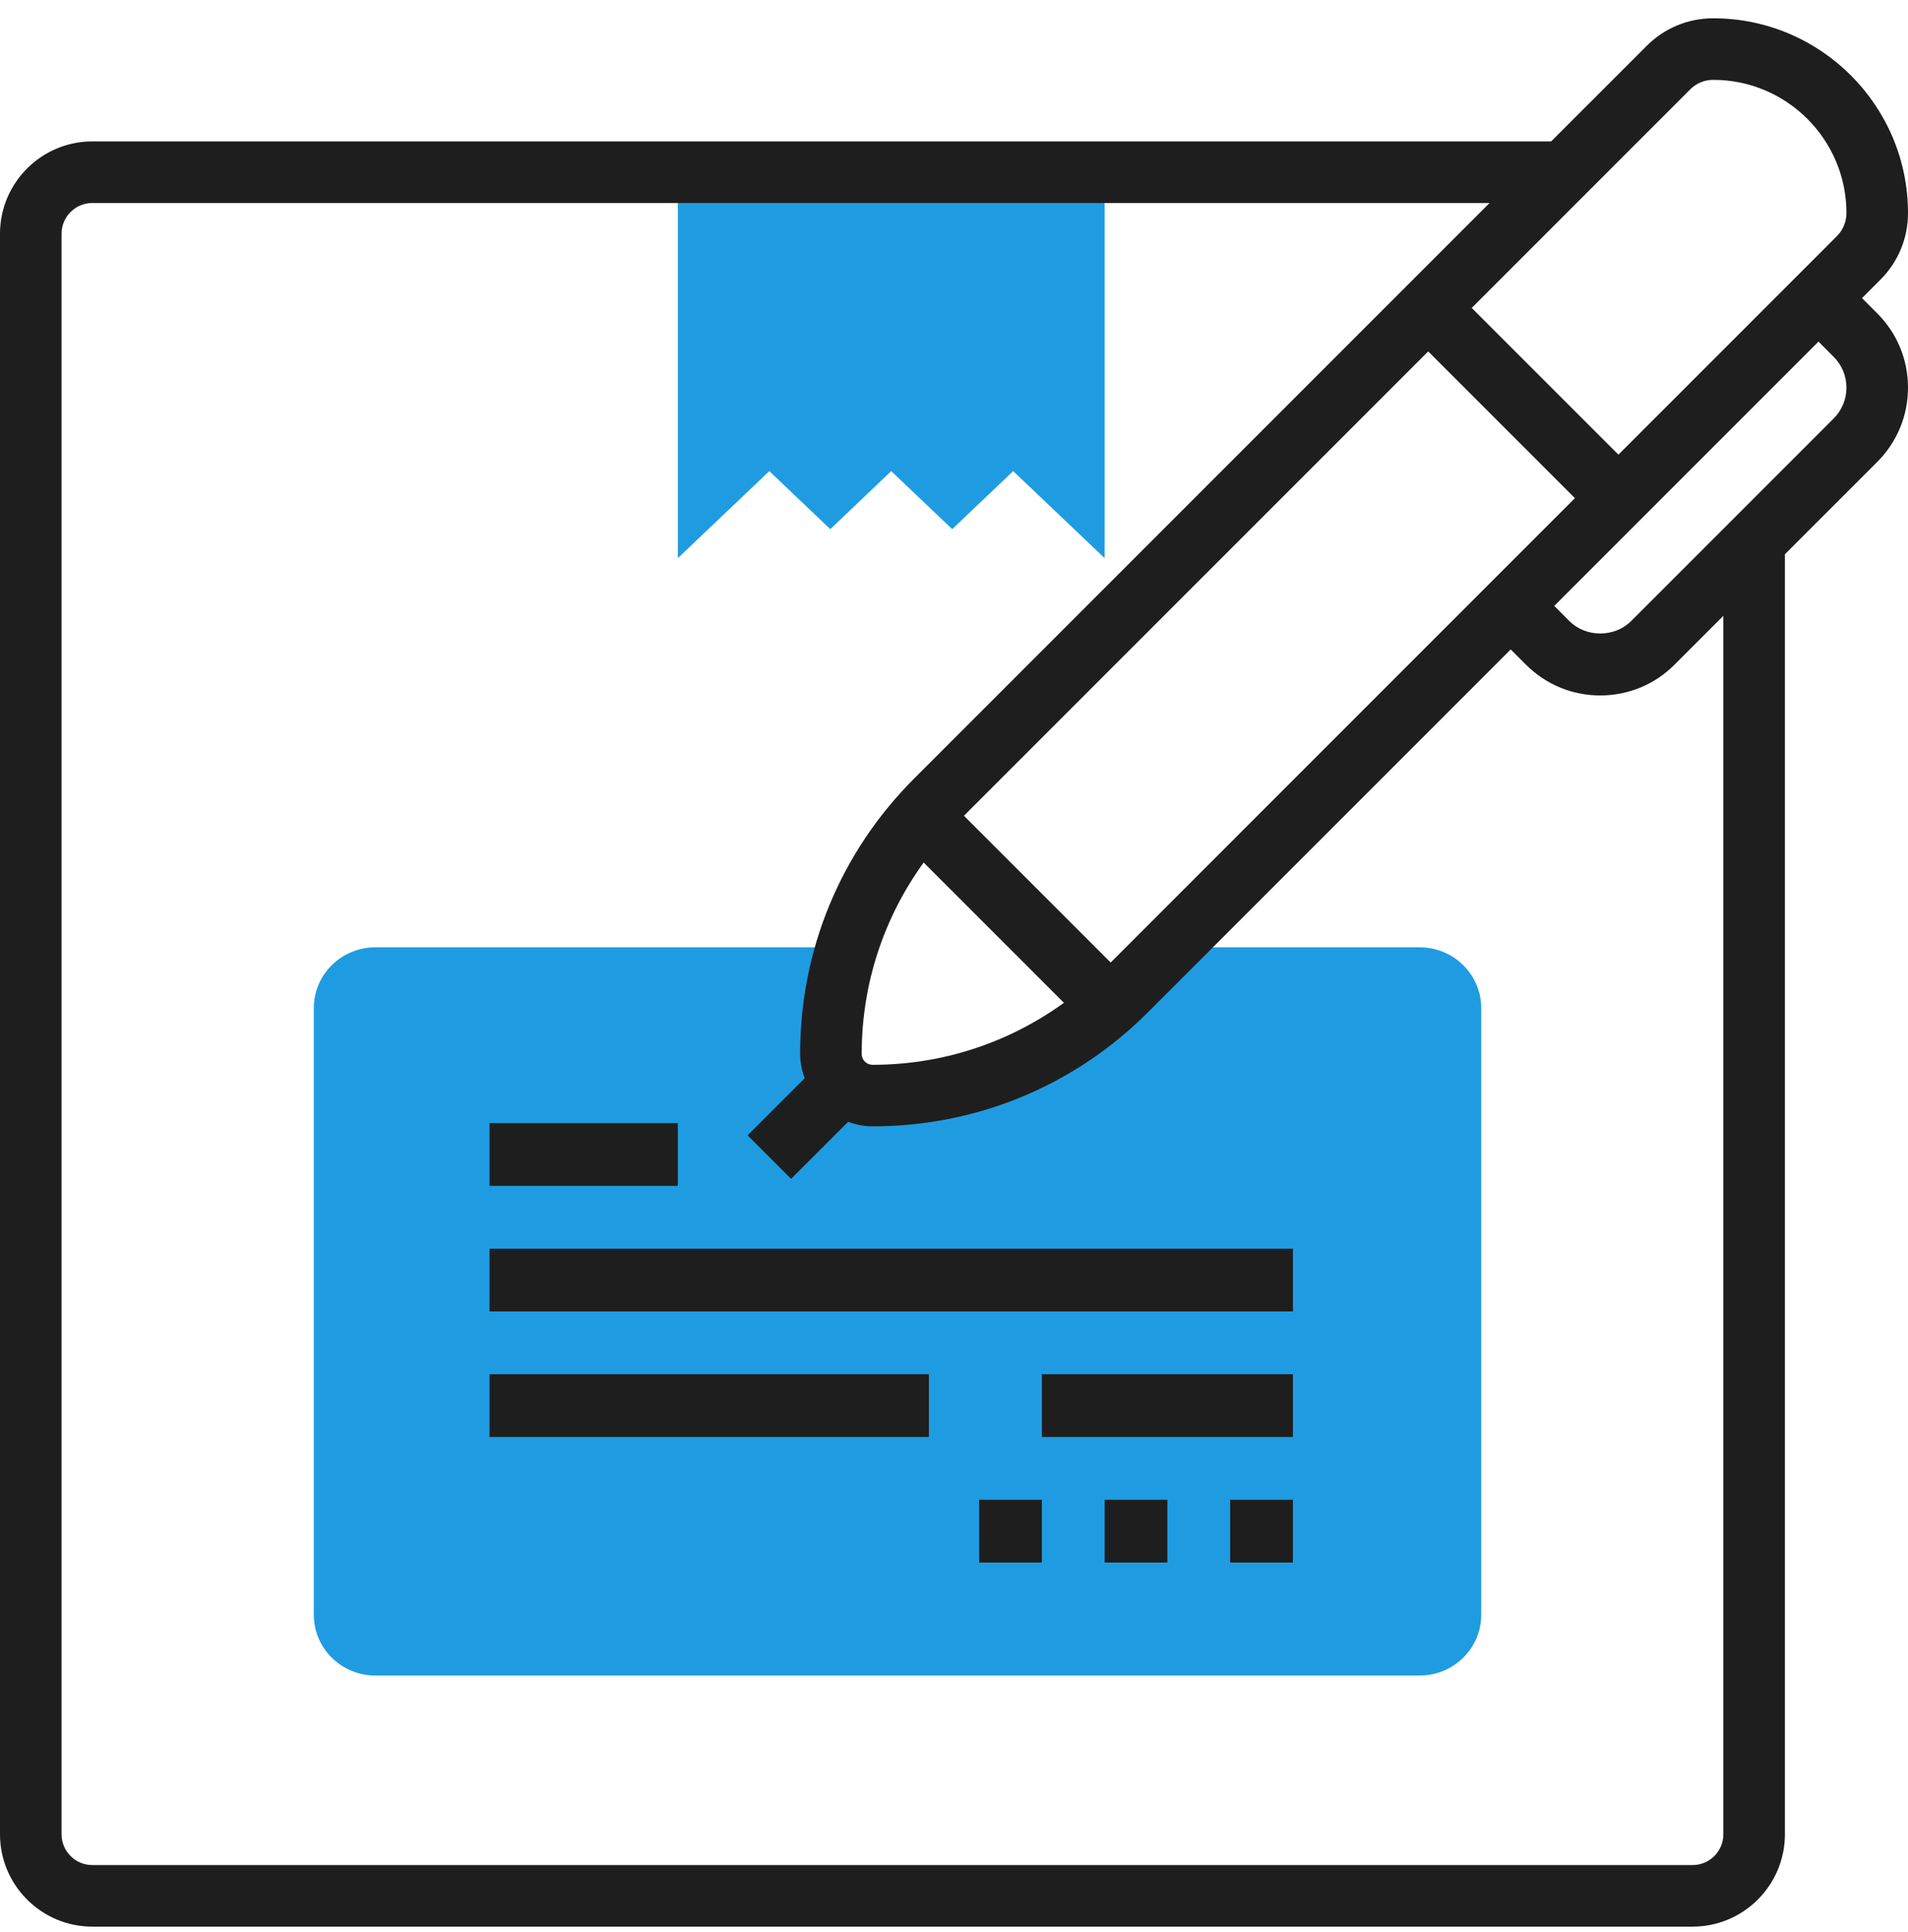
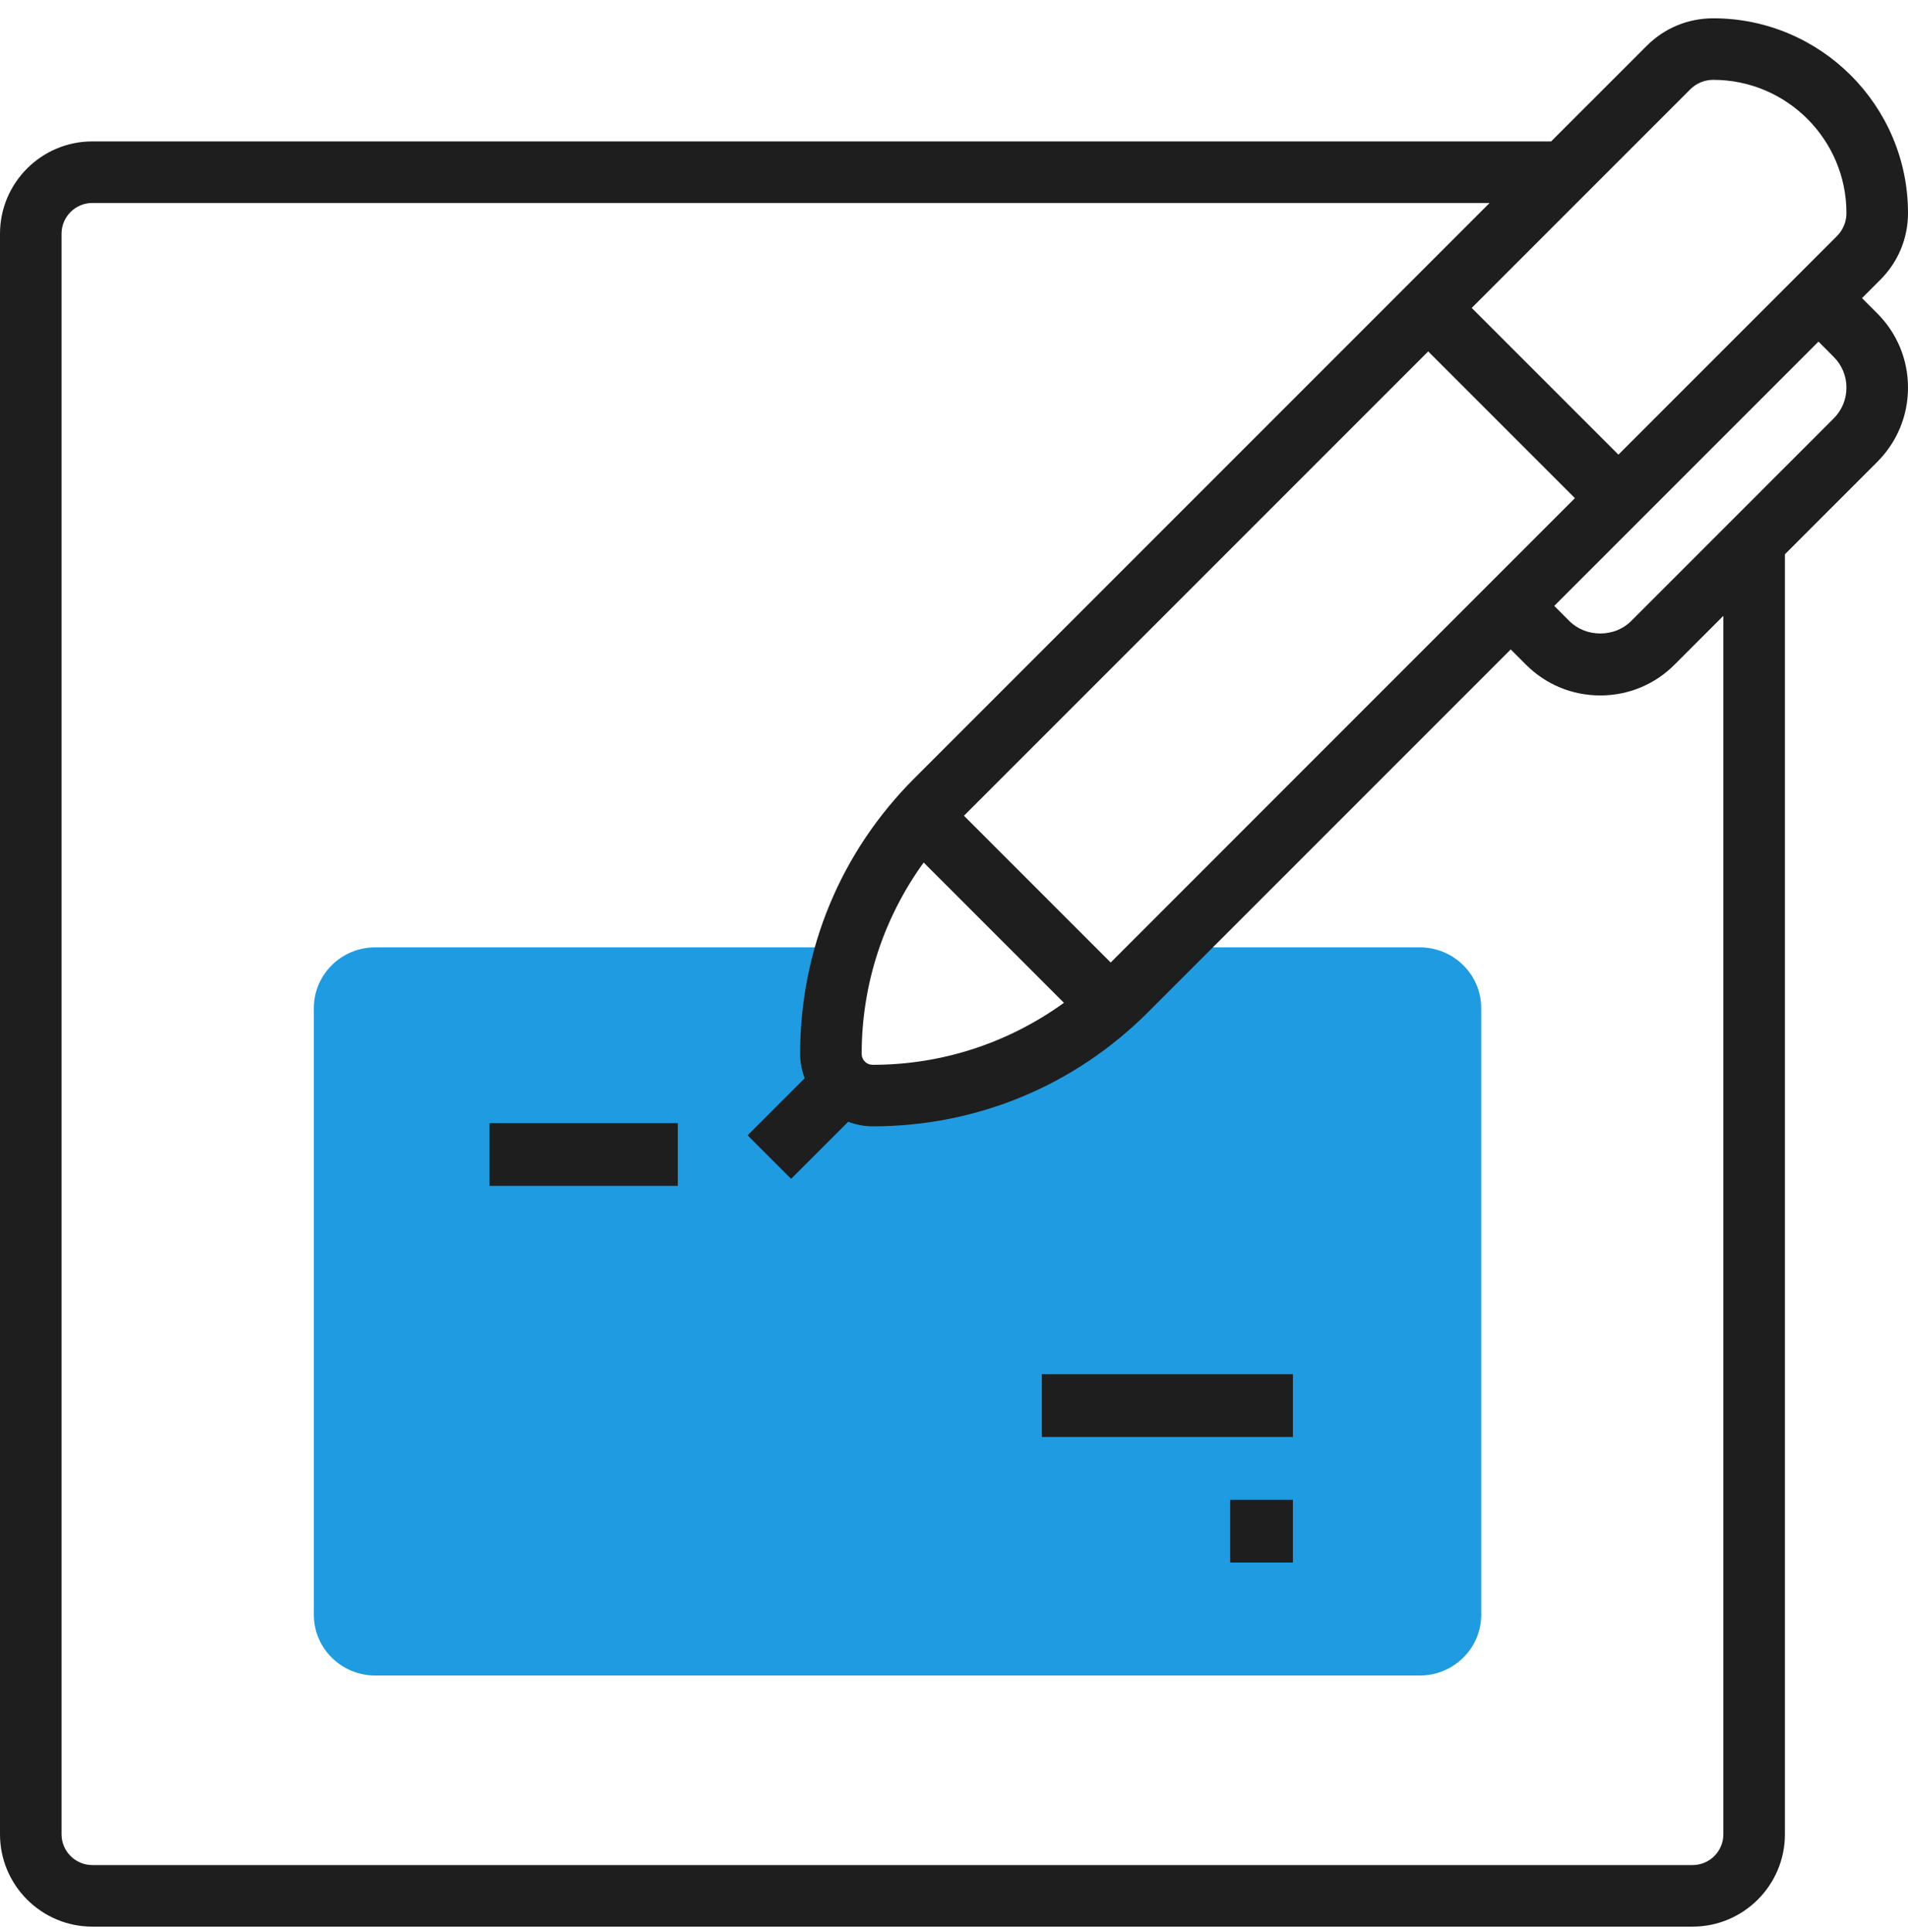
<svg xmlns="http://www.w3.org/2000/svg" width="80" height="81" viewBox="0 0 80 81" fill="none">
  <path d="M59.529 39.714H49.459L47.416 41.731C44.6 44.512 40.781 46.074 36.8 46.074C35.836 46.074 35.056 45.303 35.056 44.351C35.056 42.759 35.327 41.198 35.823 39.714H15.734C14.313 39.714 13.158 40.855 13.158 42.258V67.696C13.158 69.099 14.313 70.24 15.734 70.24H59.529C60.95 70.24 62.105 69.099 62.105 67.696V42.258C62.105 40.855 60.95 39.714 59.529 39.714Z" fill="#1F9CE1" />
-   <path d="M46.316 23.398L42.481 19.75L39.925 22.183L37.368 19.75L34.812 22.183L32.256 19.75L28.421 23.398V7.083H46.316V23.398Z" fill="#1F9CE1" />
  <path d="M20.526 47.083H28.421V49.714H20.526V47.083Z" fill="#1E1E1E" />
-   <path d="M20.526 57.609H38.947V60.24H20.526V57.609Z" fill="#1E1E1E" />
-   <path d="M20.526 52.346H54.211V54.977H20.526V52.346Z" fill="#1E1E1E" />
-   <path d="M41.053 62.872H43.684V65.504H41.053V62.872Z" fill="#1E1E1E" />
-   <path d="M46.316 62.872H48.947V65.504H46.316V62.872Z" fill="#1E1E1E" />
  <path d="M51.579 62.872H54.21V65.504H51.579V62.872Z" fill="#1E1E1E" />
  <path d="M43.684 57.609H54.211V60.24H43.684V57.609Z" fill="#1E1E1E" />
  <path d="M78.071 12.497L78.844 11.724C79.59 10.977 80 9.986 80 8.932C80 4.43 76.337 0.767 71.835 0.767C70.779 0.767 69.787 1.177 69.043 1.923L65.037 5.928H3.871C1.737 5.928 0 7.665 0 9.799V76.896C0 79.03 1.737 80.767 3.871 80.767H70.968C73.102 80.767 74.839 79.03 74.839 76.896V23.236L78.71 19.365C79.542 18.532 80 17.426 80 16.25C80 15.075 79.542 13.968 78.71 13.136L78.071 12.497ZM70.867 3.749C71.125 3.489 71.468 3.347 71.835 3.347C74.915 3.347 77.419 5.852 77.419 8.932C77.419 9.297 77.277 9.641 77.018 9.899L67.858 19.059L61.707 12.909L70.867 3.749ZM46.569 40.35L40.417 34.198L59.883 14.732L66.034 20.883L46.569 40.35ZM36.586 44.638C36.334 44.638 36.129 44.434 36.129 44.181C36.129 41.257 37.048 38.481 38.728 36.158L44.609 42.039C42.285 43.718 39.508 44.638 36.586 44.638ZM72.258 76.896C72.258 77.608 71.679 78.186 70.968 78.186H3.871C3.16 78.186 2.581 77.608 2.581 76.896V9.799C2.581 9.087 3.16 8.509 3.871 8.509H62.457L38.332 32.634C35.246 35.718 33.548 39.819 33.548 44.181C33.548 44.541 33.622 44.883 33.738 45.203L31.346 47.595L33.17 49.419L35.563 47.027C35.884 47.145 36.224 47.218 36.586 47.218C40.947 47.218 45.049 45.52 48.133 42.435L63.343 27.225L63.981 27.863C64.813 28.696 65.919 29.154 67.097 29.154C68.275 29.154 69.381 28.696 70.212 27.863L72.258 25.817V76.896ZM76.885 17.541L68.387 26.039C67.699 26.729 66.497 26.729 65.806 26.039L65.168 25.4L76.246 14.321L76.884 14.96C77.23 15.306 77.419 15.763 77.419 16.25C77.419 16.738 77.23 17.195 76.885 17.541Z" fill="#1E1E1E" />
</svg>